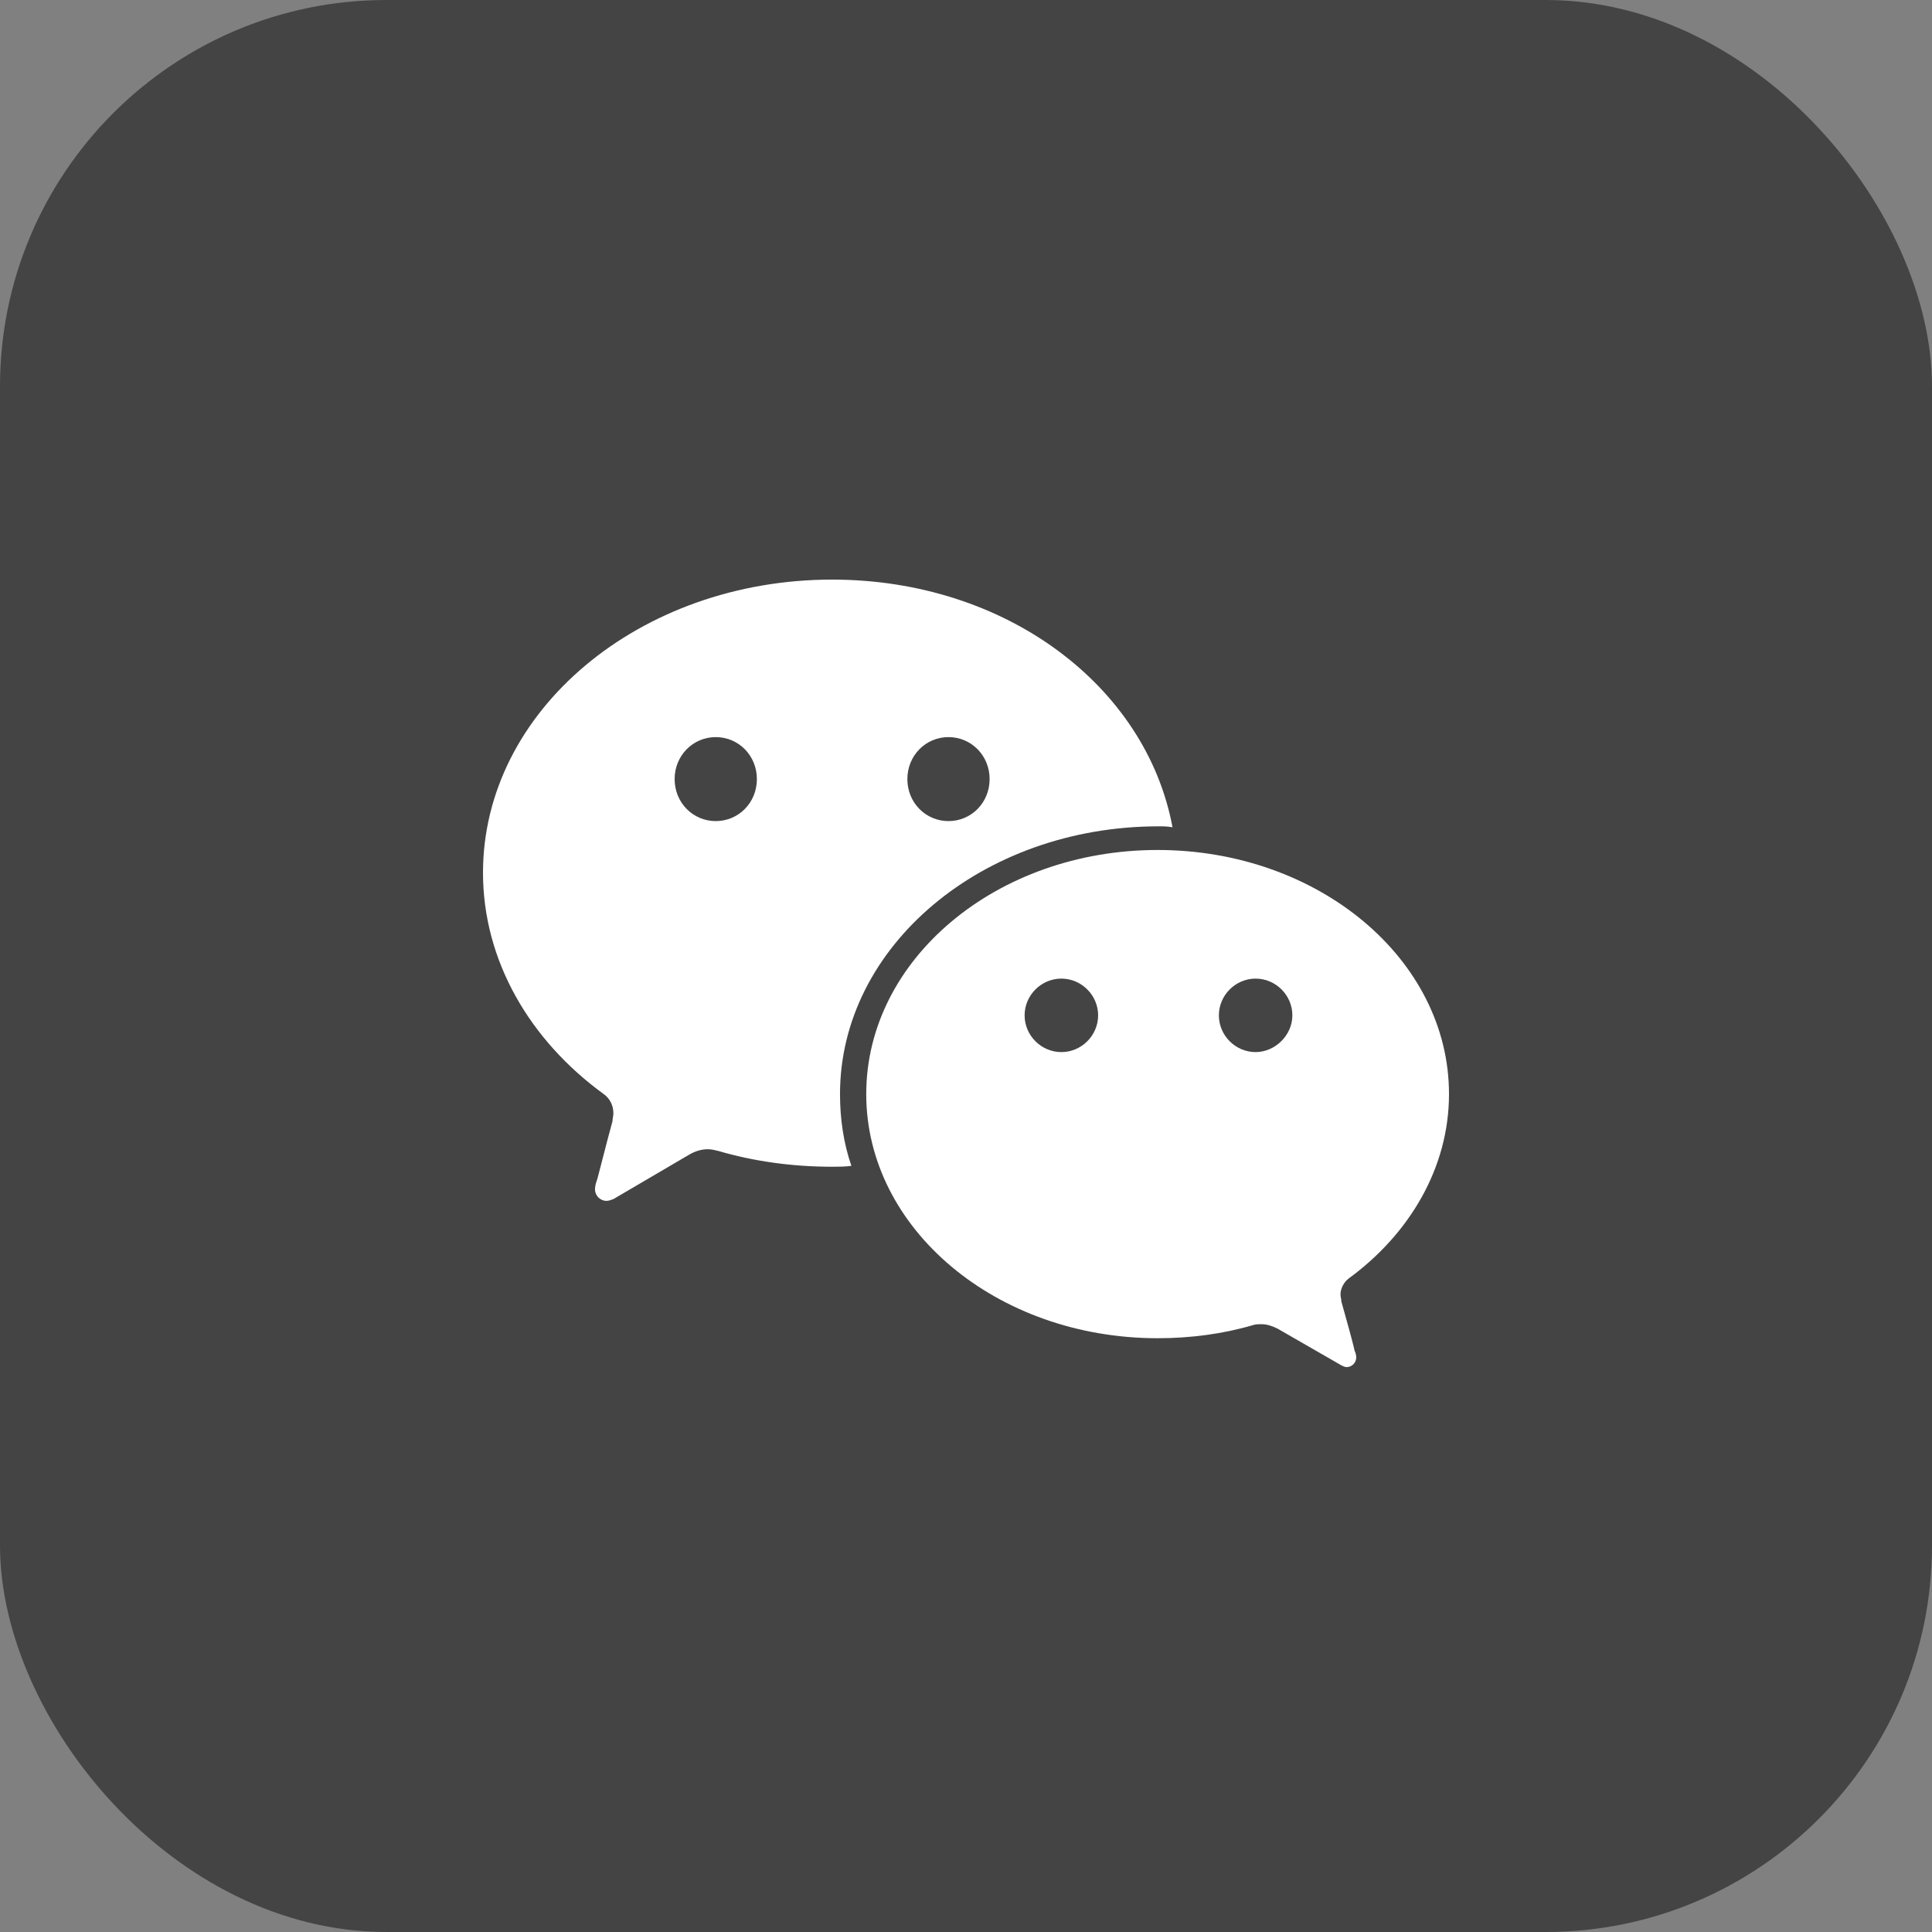
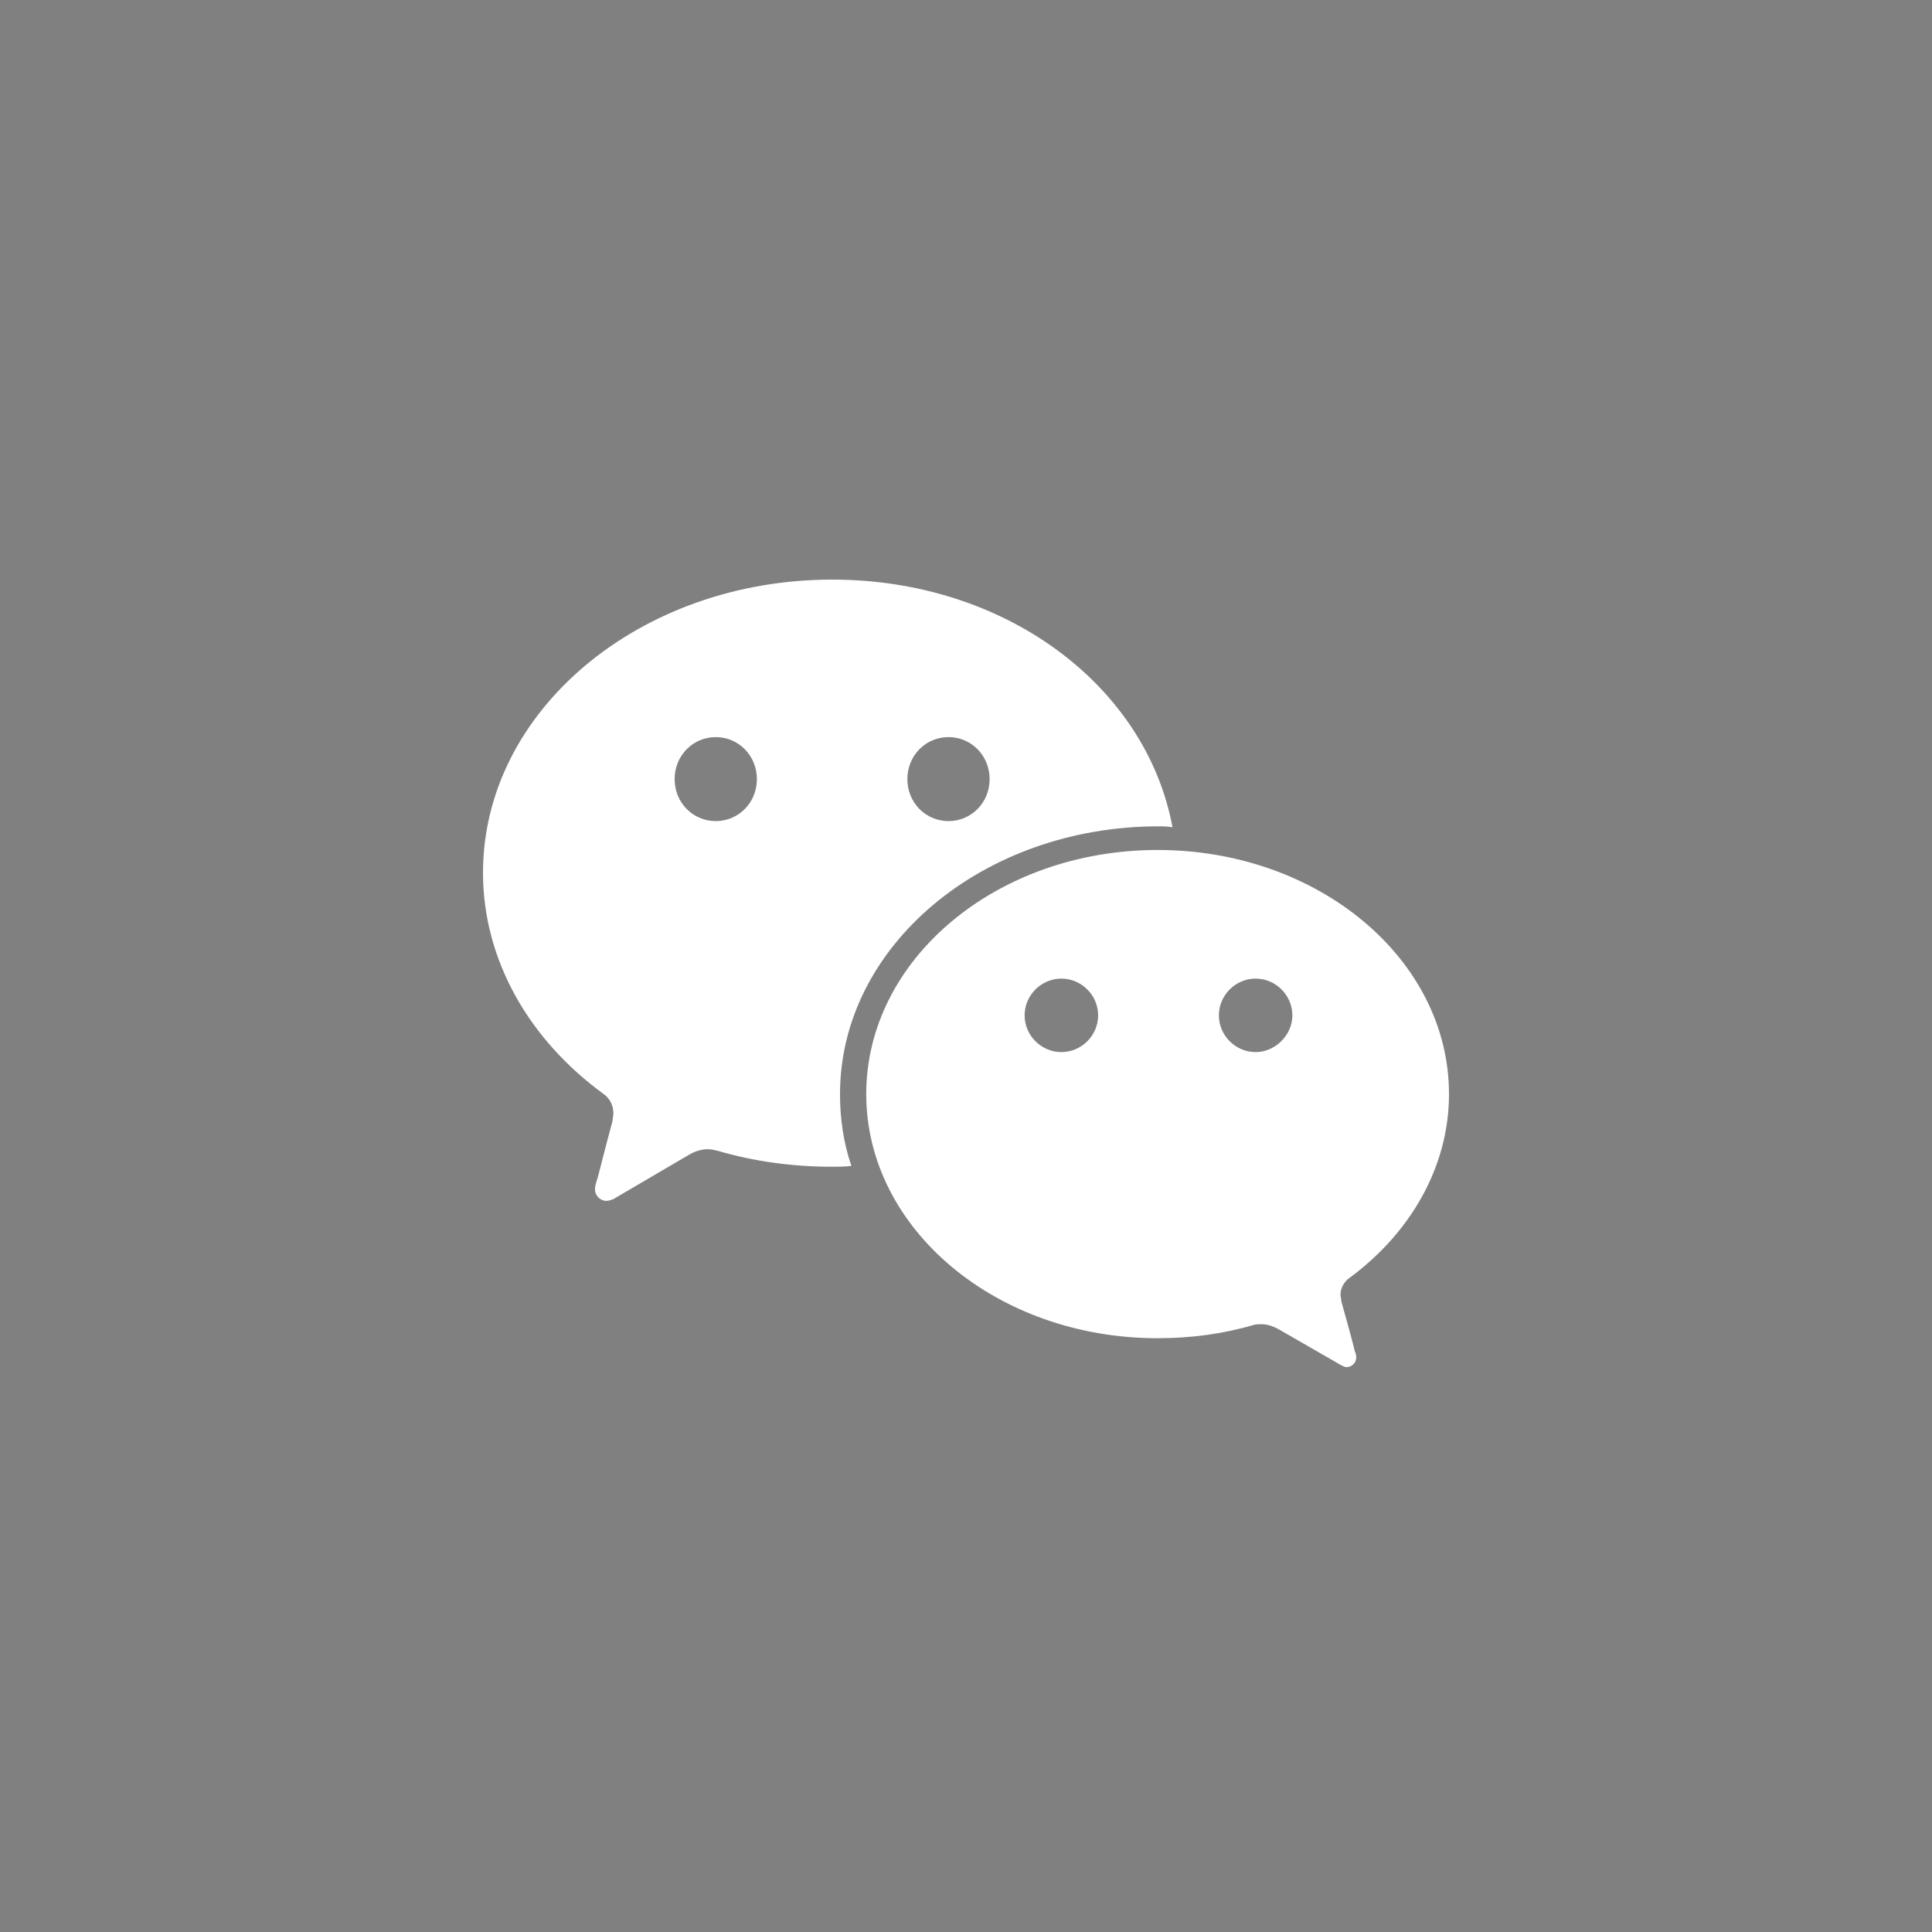
<svg xmlns="http://www.w3.org/2000/svg" width="80" height="80" viewBox="0 0 80 80" fill="none">
  <rect x="0" y="0" width="80" height="80" fill="#808080" stroke="none" />
-   <rect width="80" height="80" rx="16" fill="#444444" />
  <path d="M39.275 34C38.333 34 37.572 33.239 37.572 32.261C37.572 31.283 38.333 30.522 39.275 30.522C40.217 30.522 40.978 31.283 40.978 32.261C40.978 33.239 40.217 34 39.275 34ZM29.638 34C28.696 34 27.935 33.239 27.935 32.261C27.935 31.283 28.696 30.522 29.638 30.522C30.58 30.522 31.341 31.283 31.341 32.261C31.341 33.239 30.58 34 29.638 34ZM34.456 24C26.485 24 20 29.435 20 36.138C20 39.797 21.956 43.094 25 45.304C25.254 45.486 25.399 45.775 25.399 46.101C25.399 46.21 25.362 46.319 25.362 46.428C25.109 47.333 24.746 48.819 24.71 48.891C24.674 49 24.638 49.109 24.638 49.254C24.638 49.507 24.855 49.725 25.109 49.725C25.217 49.725 25.29 49.688 25.399 49.652L28.551 47.804C28.804 47.659 29.058 47.587 29.312 47.587C29.456 47.587 29.601 47.623 29.746 47.659C31.232 48.094 32.826 48.312 34.456 48.312C34.71 48.312 35 48.312 35.254 48.275C34.928 47.333 34.783 46.319 34.783 45.304C34.783 39.181 40.688 34.217 47.971 34.217C48.225 34.217 48.297 34.217 48.551 34.254C47.464 28.42 41.667 24 34.456 24Z" fill="white" />
  <path d="M51.992 43.565C51.159 43.565 50.471 42.877 50.471 42.043C50.471 41.21 51.159 40.522 51.992 40.522C52.826 40.522 53.514 41.21 53.514 42.043C53.514 42.877 52.789 43.565 51.992 43.565ZM43.949 43.565C43.115 43.565 42.427 42.877 42.427 42.043C42.427 41.21 43.115 40.522 43.949 40.522C44.782 40.522 45.471 41.21 45.471 42.043C45.471 42.877 44.782 43.565 43.949 43.565ZM55.833 52.949C58.369 51.101 60 48.348 60 45.304C60 39.724 54.601 35.196 47.934 35.196C41.268 35.196 35.869 39.724 35.869 45.304C35.869 50.884 41.268 55.413 47.934 55.413C49.311 55.413 50.652 55.232 51.884 54.87C51.992 54.833 52.101 54.833 52.246 54.833C52.463 54.833 52.681 54.906 52.898 55.014L55.543 56.536C55.615 56.572 55.688 56.609 55.76 56.609C55.978 56.609 56.159 56.427 56.159 56.21C56.159 56.101 56.123 55.993 56.087 55.92C56.087 55.848 55.76 54.652 55.543 53.891C55.543 53.782 55.507 53.71 55.507 53.601C55.507 53.348 55.652 53.094 55.833 52.949Z" fill="white" />
</svg>